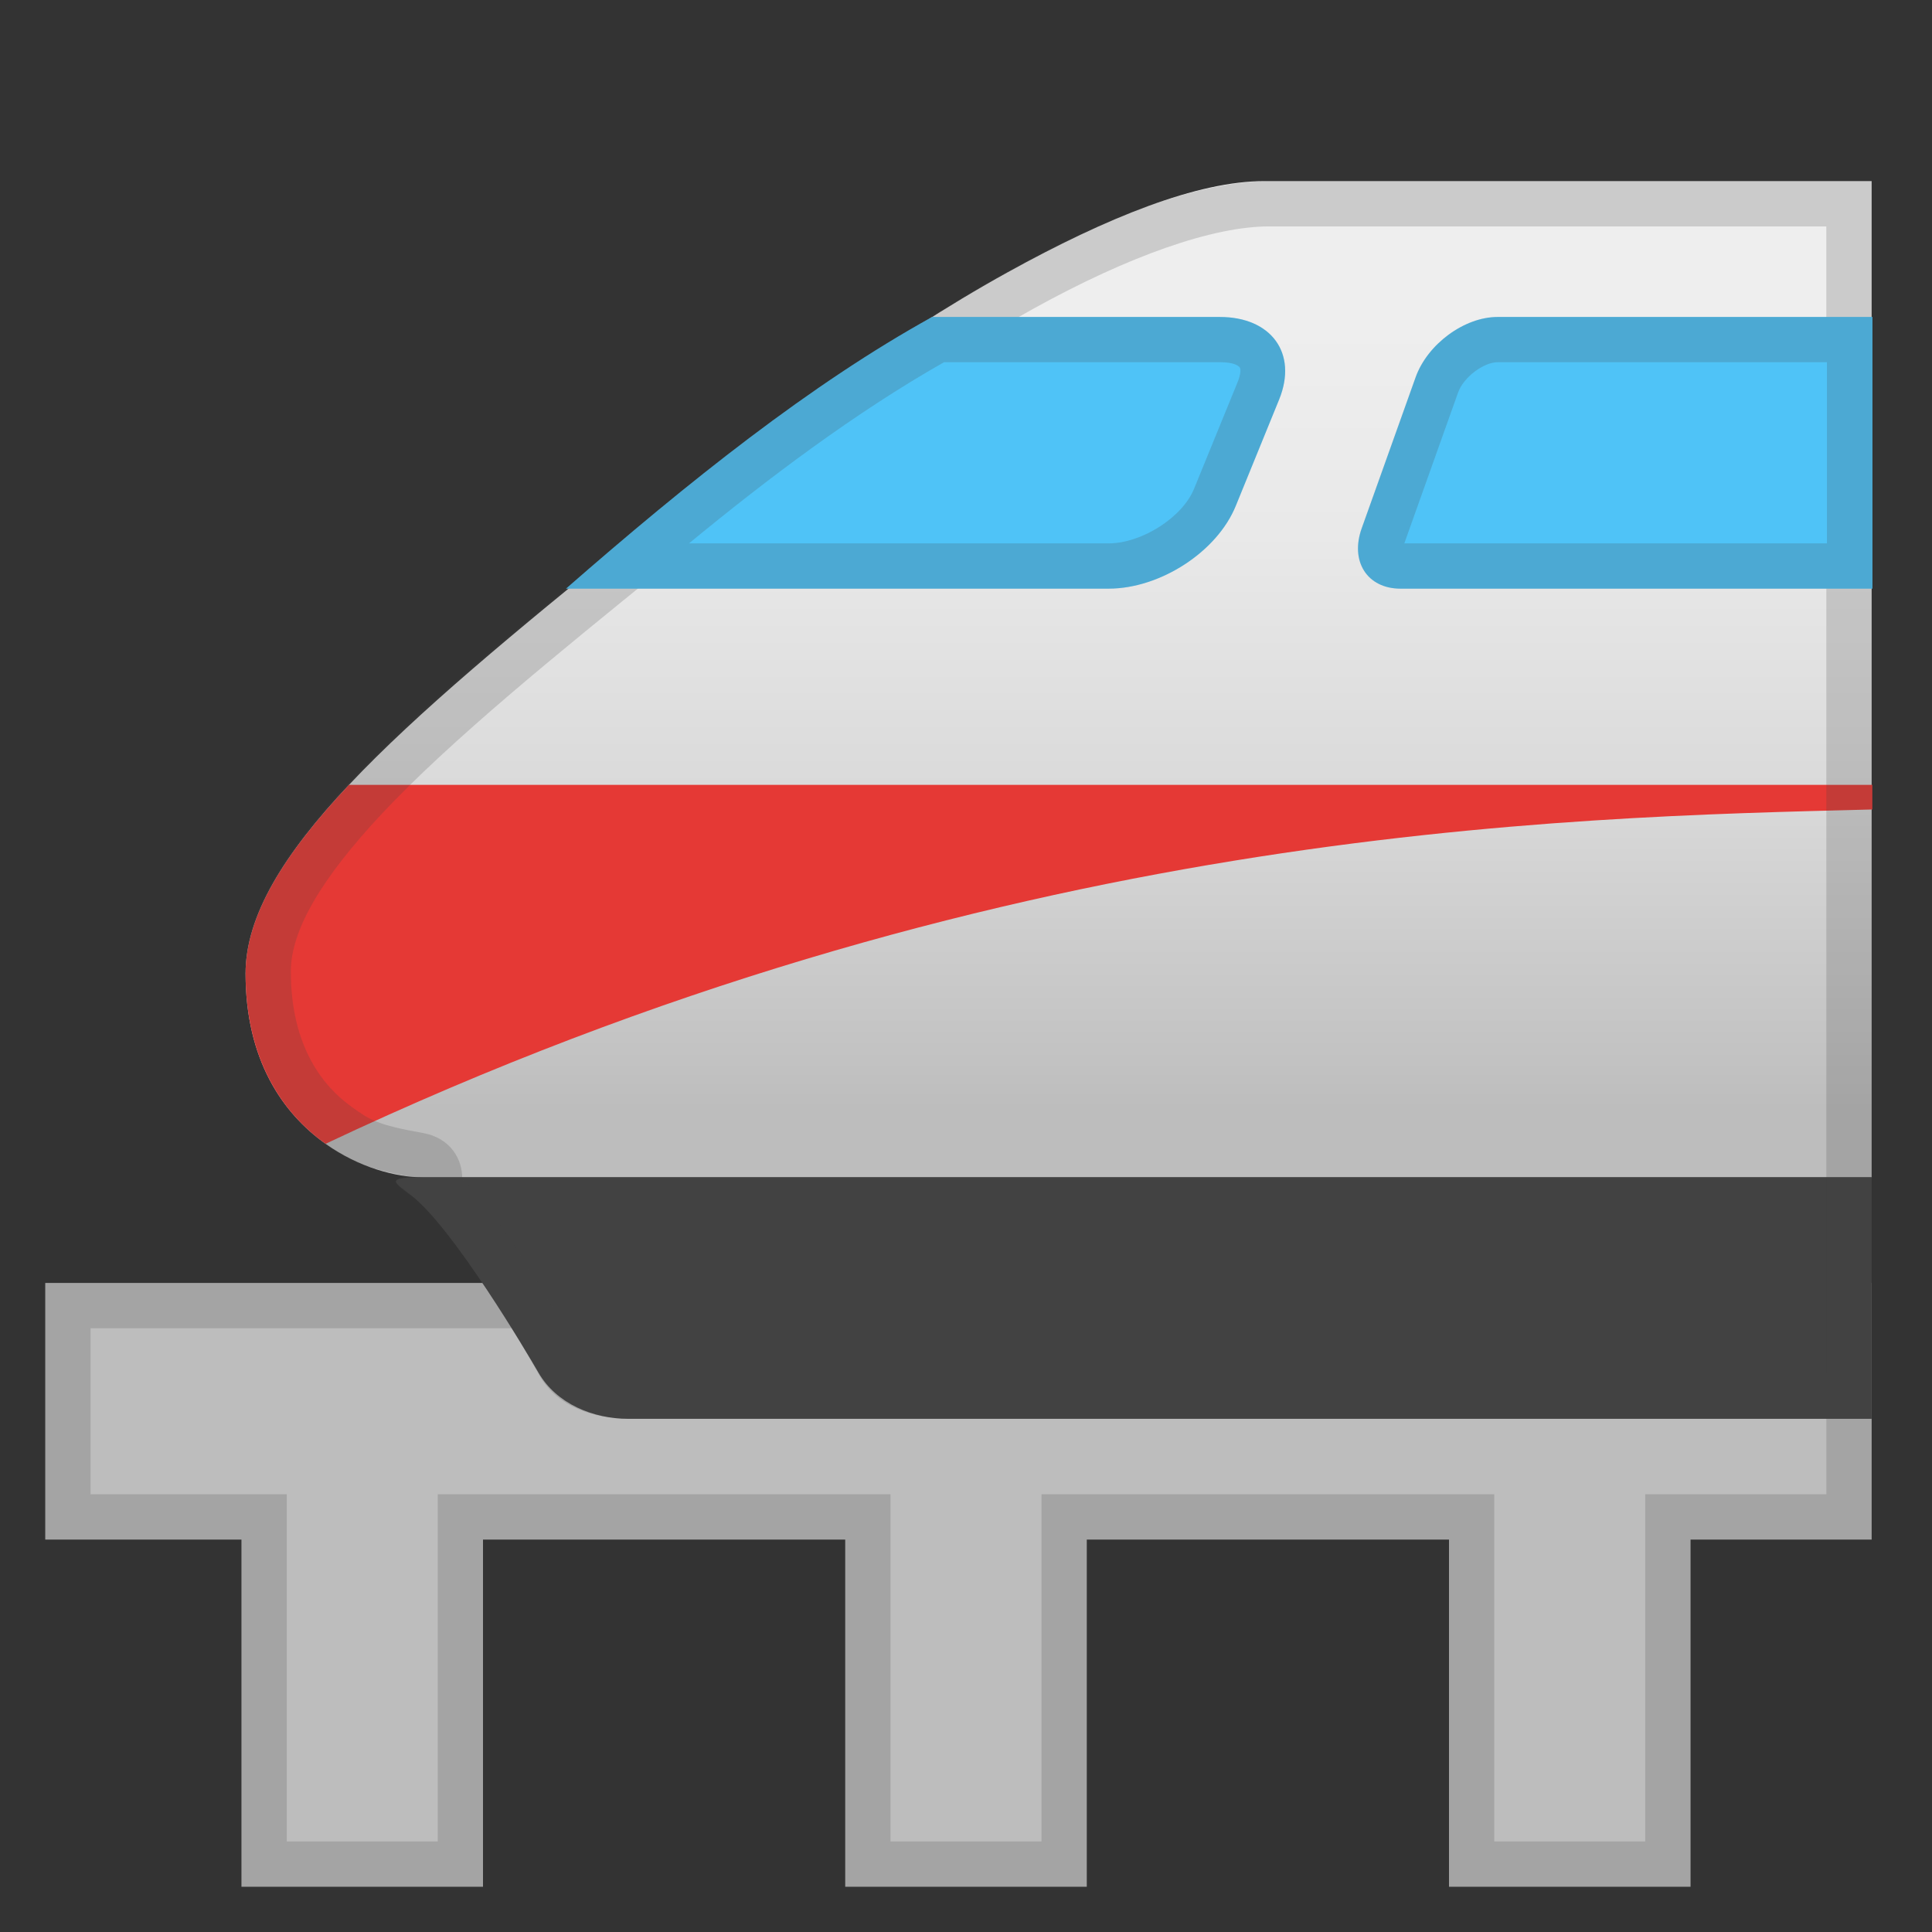
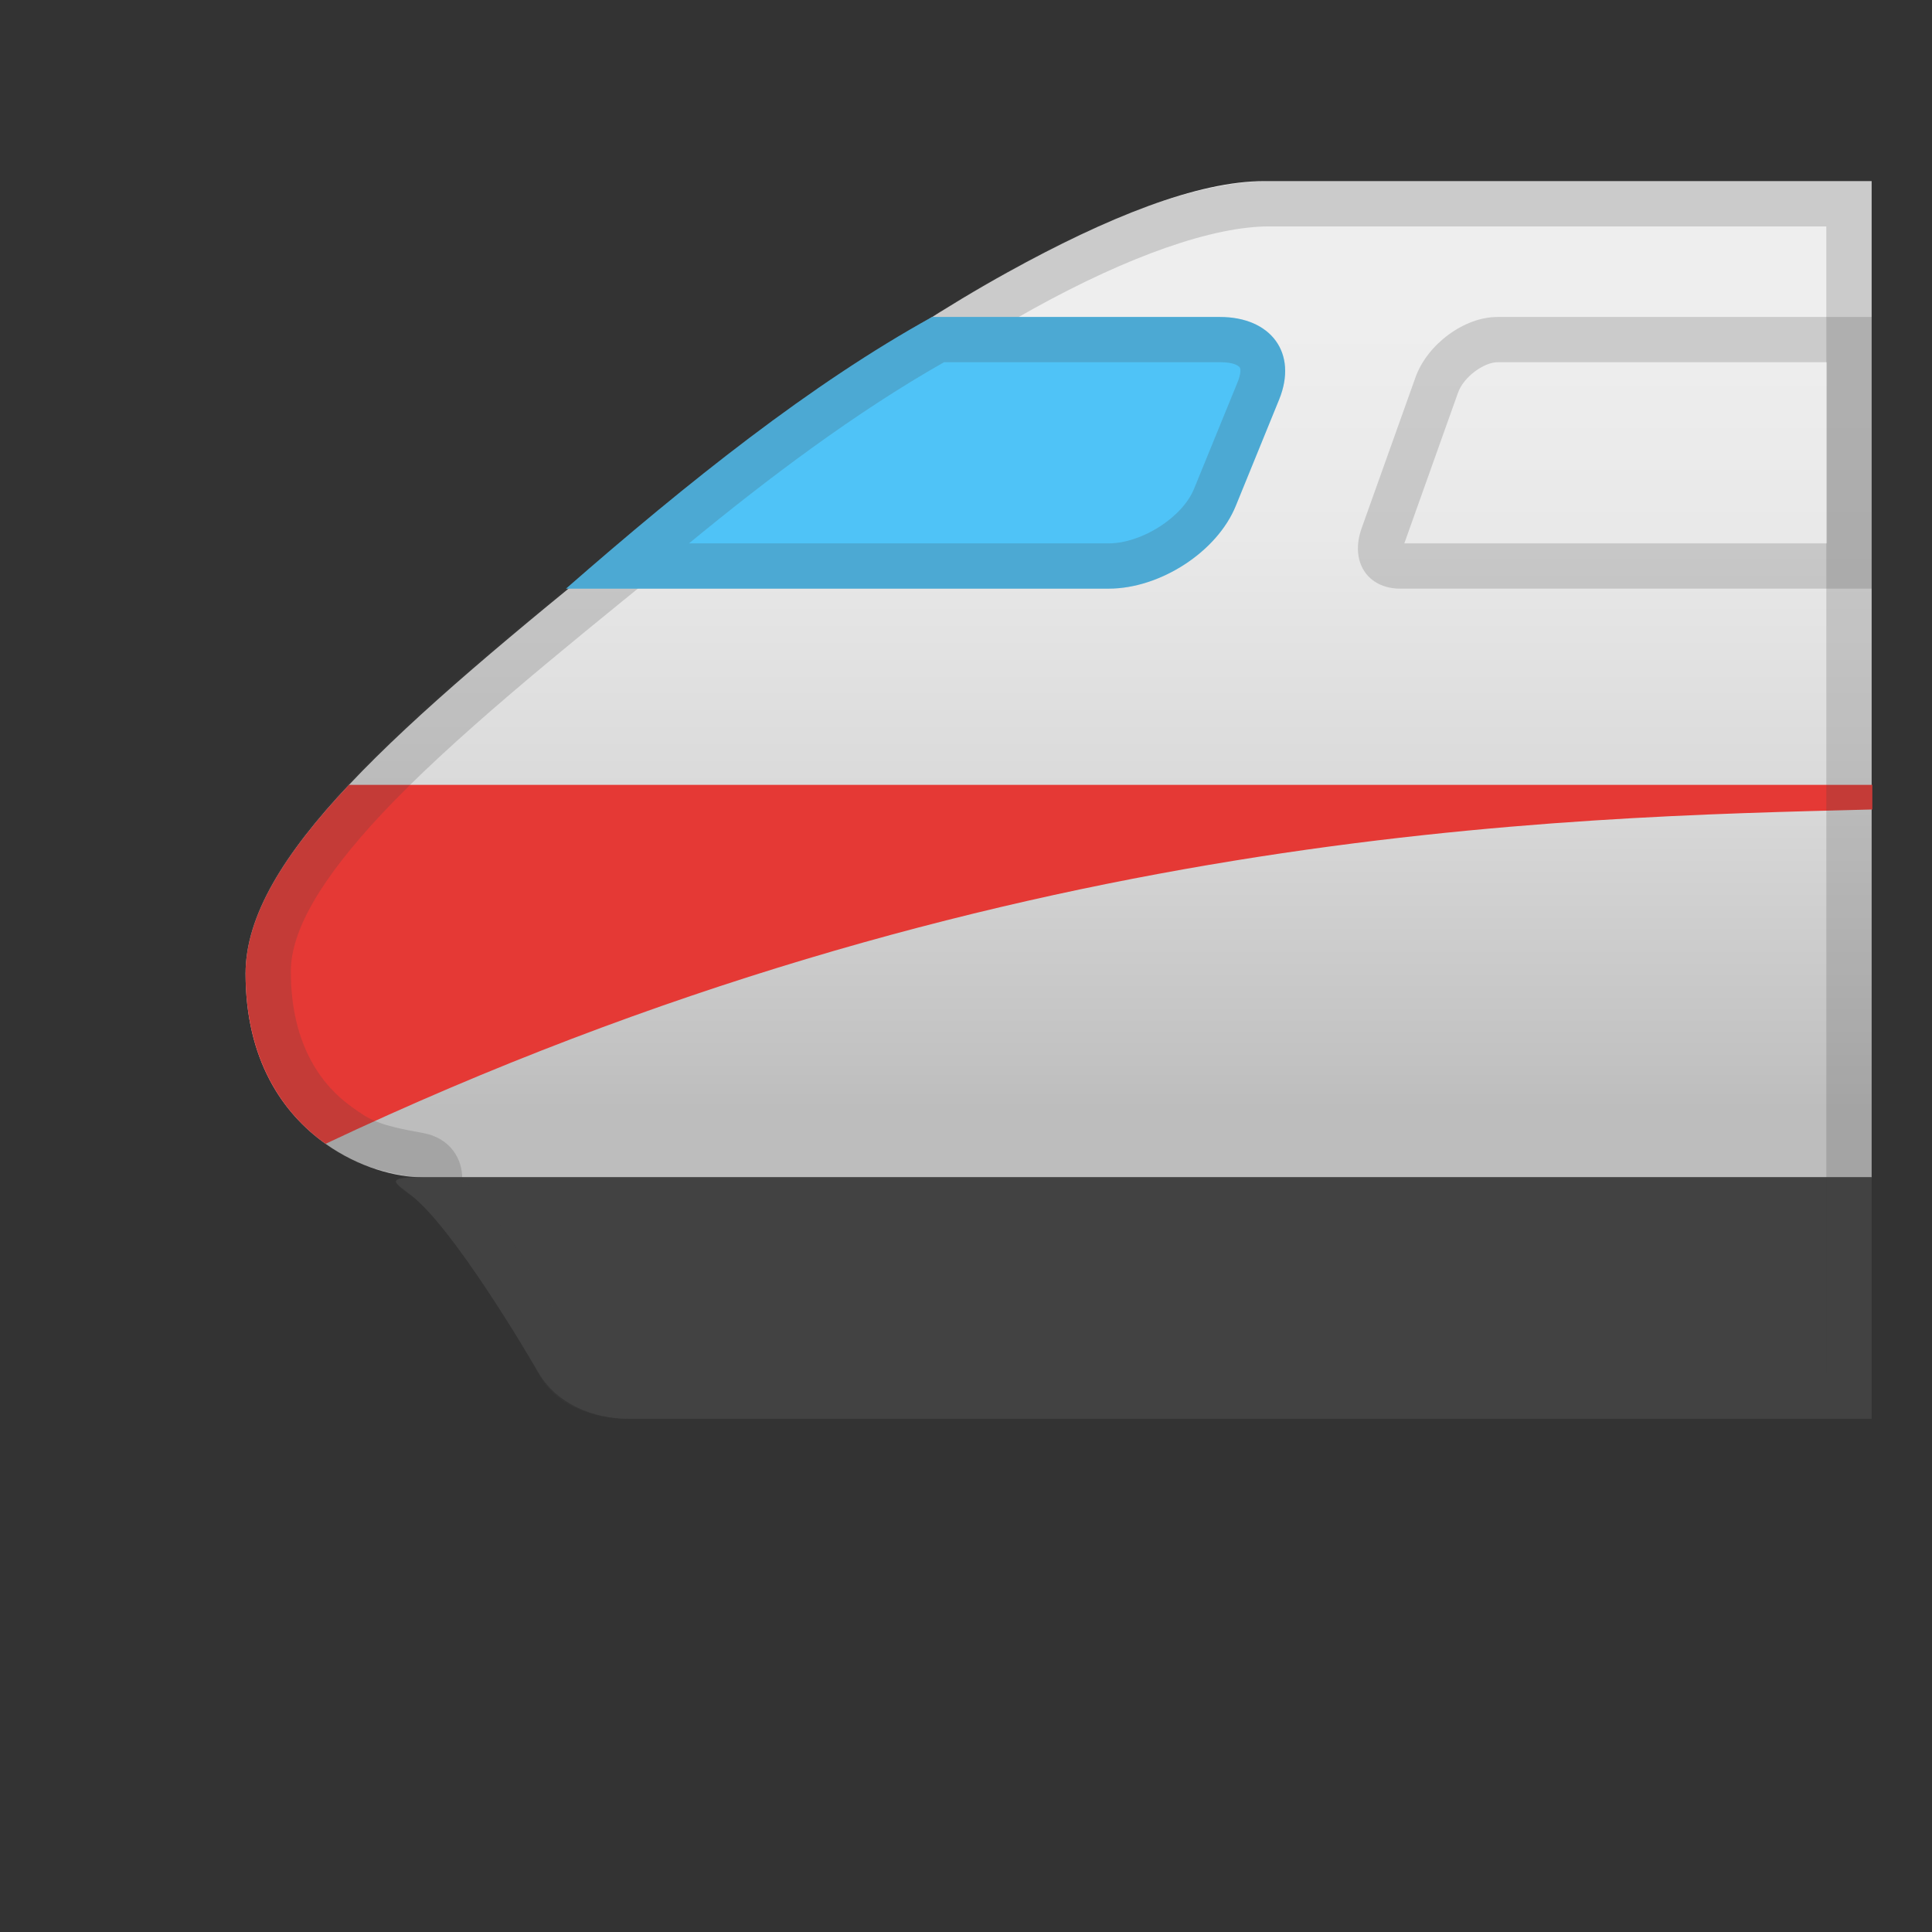
<svg xmlns="http://www.w3.org/2000/svg" enable-background="new 0 0 128 128" viewBox="0 0 128 128">
  <rect x="0" y="0" width="128" height="128" fill="#333333" stroke="none" />
  <linearGradient id="a" x1="70.135" x2="70.135" y1="14.333" y2="78.341" gradientUnits="userSpaceOnUse">
    <stop stop-color="#eee" offset=".11" />
    <stop stop-color="#E9E9E9" offset=".328" />
    <stop stop-color="#DADADA" offset=".59" />
    <stop stop-color="#C2C2C2" offset=".874" />
    <stop stop-color="#BDBDBD" offset=".923" />
  </linearGradient>
  <path d="M124,12v66H28c-1.75,0-4.21-0.64-6.43-2.22c-2.85-2.02-5.3-5.58-5.3-11.28 c0-3.82,2.54-7.92,6.85-12.5c4.54-4.82,11.05-10.19,18.61-16.31c8.37-6.78,17.02-13.23,25.03-17.65C73.36,14.39,79.34,12,83.75,12 H124z" fill="url(#a)" />
-   <polygon points="124 85 3 85 3 102 16 102 16 125 32 125 32 102 56 102 56 125 72 125 72 102 96 102 96 125 112 125 112 102 124 102" fill="#BDBDBD" />
  <g opacity=".2">
-     <path d="m121 88v11h-12v23h-10v-23h-30v23h-10v-23h-30v23h-10v-23h-13v-11h115m3-3h-121v17h13v23h16v-23h24v23h16v-23h24v23h16v-23h12v-17z" fill="#424242" />
-   </g>
-   <path d="m28 82.83" fill="#424242" />
+     </g>
  <path d="m124 78h-96c-2.67 0-1.81 0.35-0.68 1.26 2.76 2.2 7.59 10.36 8.36 11.69 1.19 2.06 3.63 3.05 5.94 3.05h82.38v-16z" fill="#424242" />
  <path d="M124.04,52H23.12c-4.31,4.58-6.85,8.68-6.85,12.5c0,5.7,2.45,9.26,5.3,11.28 c44.44-20.99,81.76-21.62,102.47-22.15V52z" fill="#E53935" />
  <g opacity=".2">
    <path d="m121 15v76h-79.25c-0.61 0-2.66-0.1-3.37-1.32-0.07-0.11-0.16-0.28-0.28-0.5-3.12-5.51-5.51-9.05-7.48-11.05 0.04-1.28-0.74-2.74-2.62-3.07-3.04-0.54-3.52-0.88-4.69-1.72-1.84-1.31-4.04-3.93-4.04-8.98 0-2.71 1.99-6.14 6.07-10.49 4.57-4.87 11.61-10.57 18.41-16.08 9.59-7.77 17.67-13.44 24.72-17.34 6.35-3.51 11.89-5.45 15.62-5.45h36.91m3-3h-39.91c-4.43 0-10.44 2.15-17.08 5.83-8.05 4.45-16.74 10.81-25.16 17.63-7.6 6.16-14.14 11.5-18.7 16.35-4.33 4.61-6.88 8.7-6.88 12.54 0 5.73 2.44 9.4 5.3 11.43 1.41 1.01 2.24 1.57 5.9 2.23 0.12 0.02 0.16 0.03 0.14 0.03-0.03 0-0.29-0.03-0.57-0.03-0.67 0-1.47 0.16 0.27 1.25 2.91 1.81 7.69 10.58 8.46 11.92 1.2 2.07 3.65 2.82 5.97 2.82h82.26v-82z" fill="#424242" />
  </g>
  <path d="m84.75 26.46-2.87 7.04c-1.24 3.07-5.03 5.5-8.43 5.5h-35.95c8.11-7.09 16.25-13.58 24.26-18h19.06c3.4 0 5.17 2.4 3.93 5.46z" fill="#4FC3F7" />
-   <path d="M124.04,39H92.79c-2.2,0-3.36-1.8-2.57-4l3.57-10c0.78-2.2,3.23-4,5.43-4h24.83V39z" fill="#4FC3F7" />
  <g opacity=".2">
    <path d="m121.04 24v12h-28l3.56-9.99c0.39-1.08 1.75-2.01 2.6-2.01h21.84m3-3h-24.83c-2.2 0-4.64 1.8-5.43 4l-3.57 10c-0.78 2.2 0.37 4 2.57 4h31.25v-18h0.01z" fill="#424242" />
  </g>
  <g opacity=".2">
    <path d="m80.91 24c0.77 0 1.14 0.21 1.23 0.35 0.07 0.1 0.07 0.44-0.15 0.98l-2.88 7.05c-0.77 1.9-3.47 3.62-5.66 3.62h-27.8c5.18-4.27 11.03-8.68 16.89-12h18.46m-0.18-3h-19.06c-8.01 4.42-16.15 10.91-24.26 18h35.95c3.4 0 7.19-2.43 8.43-5.5l2.87-7.04c1.24-3.06-0.53-5.46-3.93-5.46z" fill="#424242" />
  </g>
</svg>